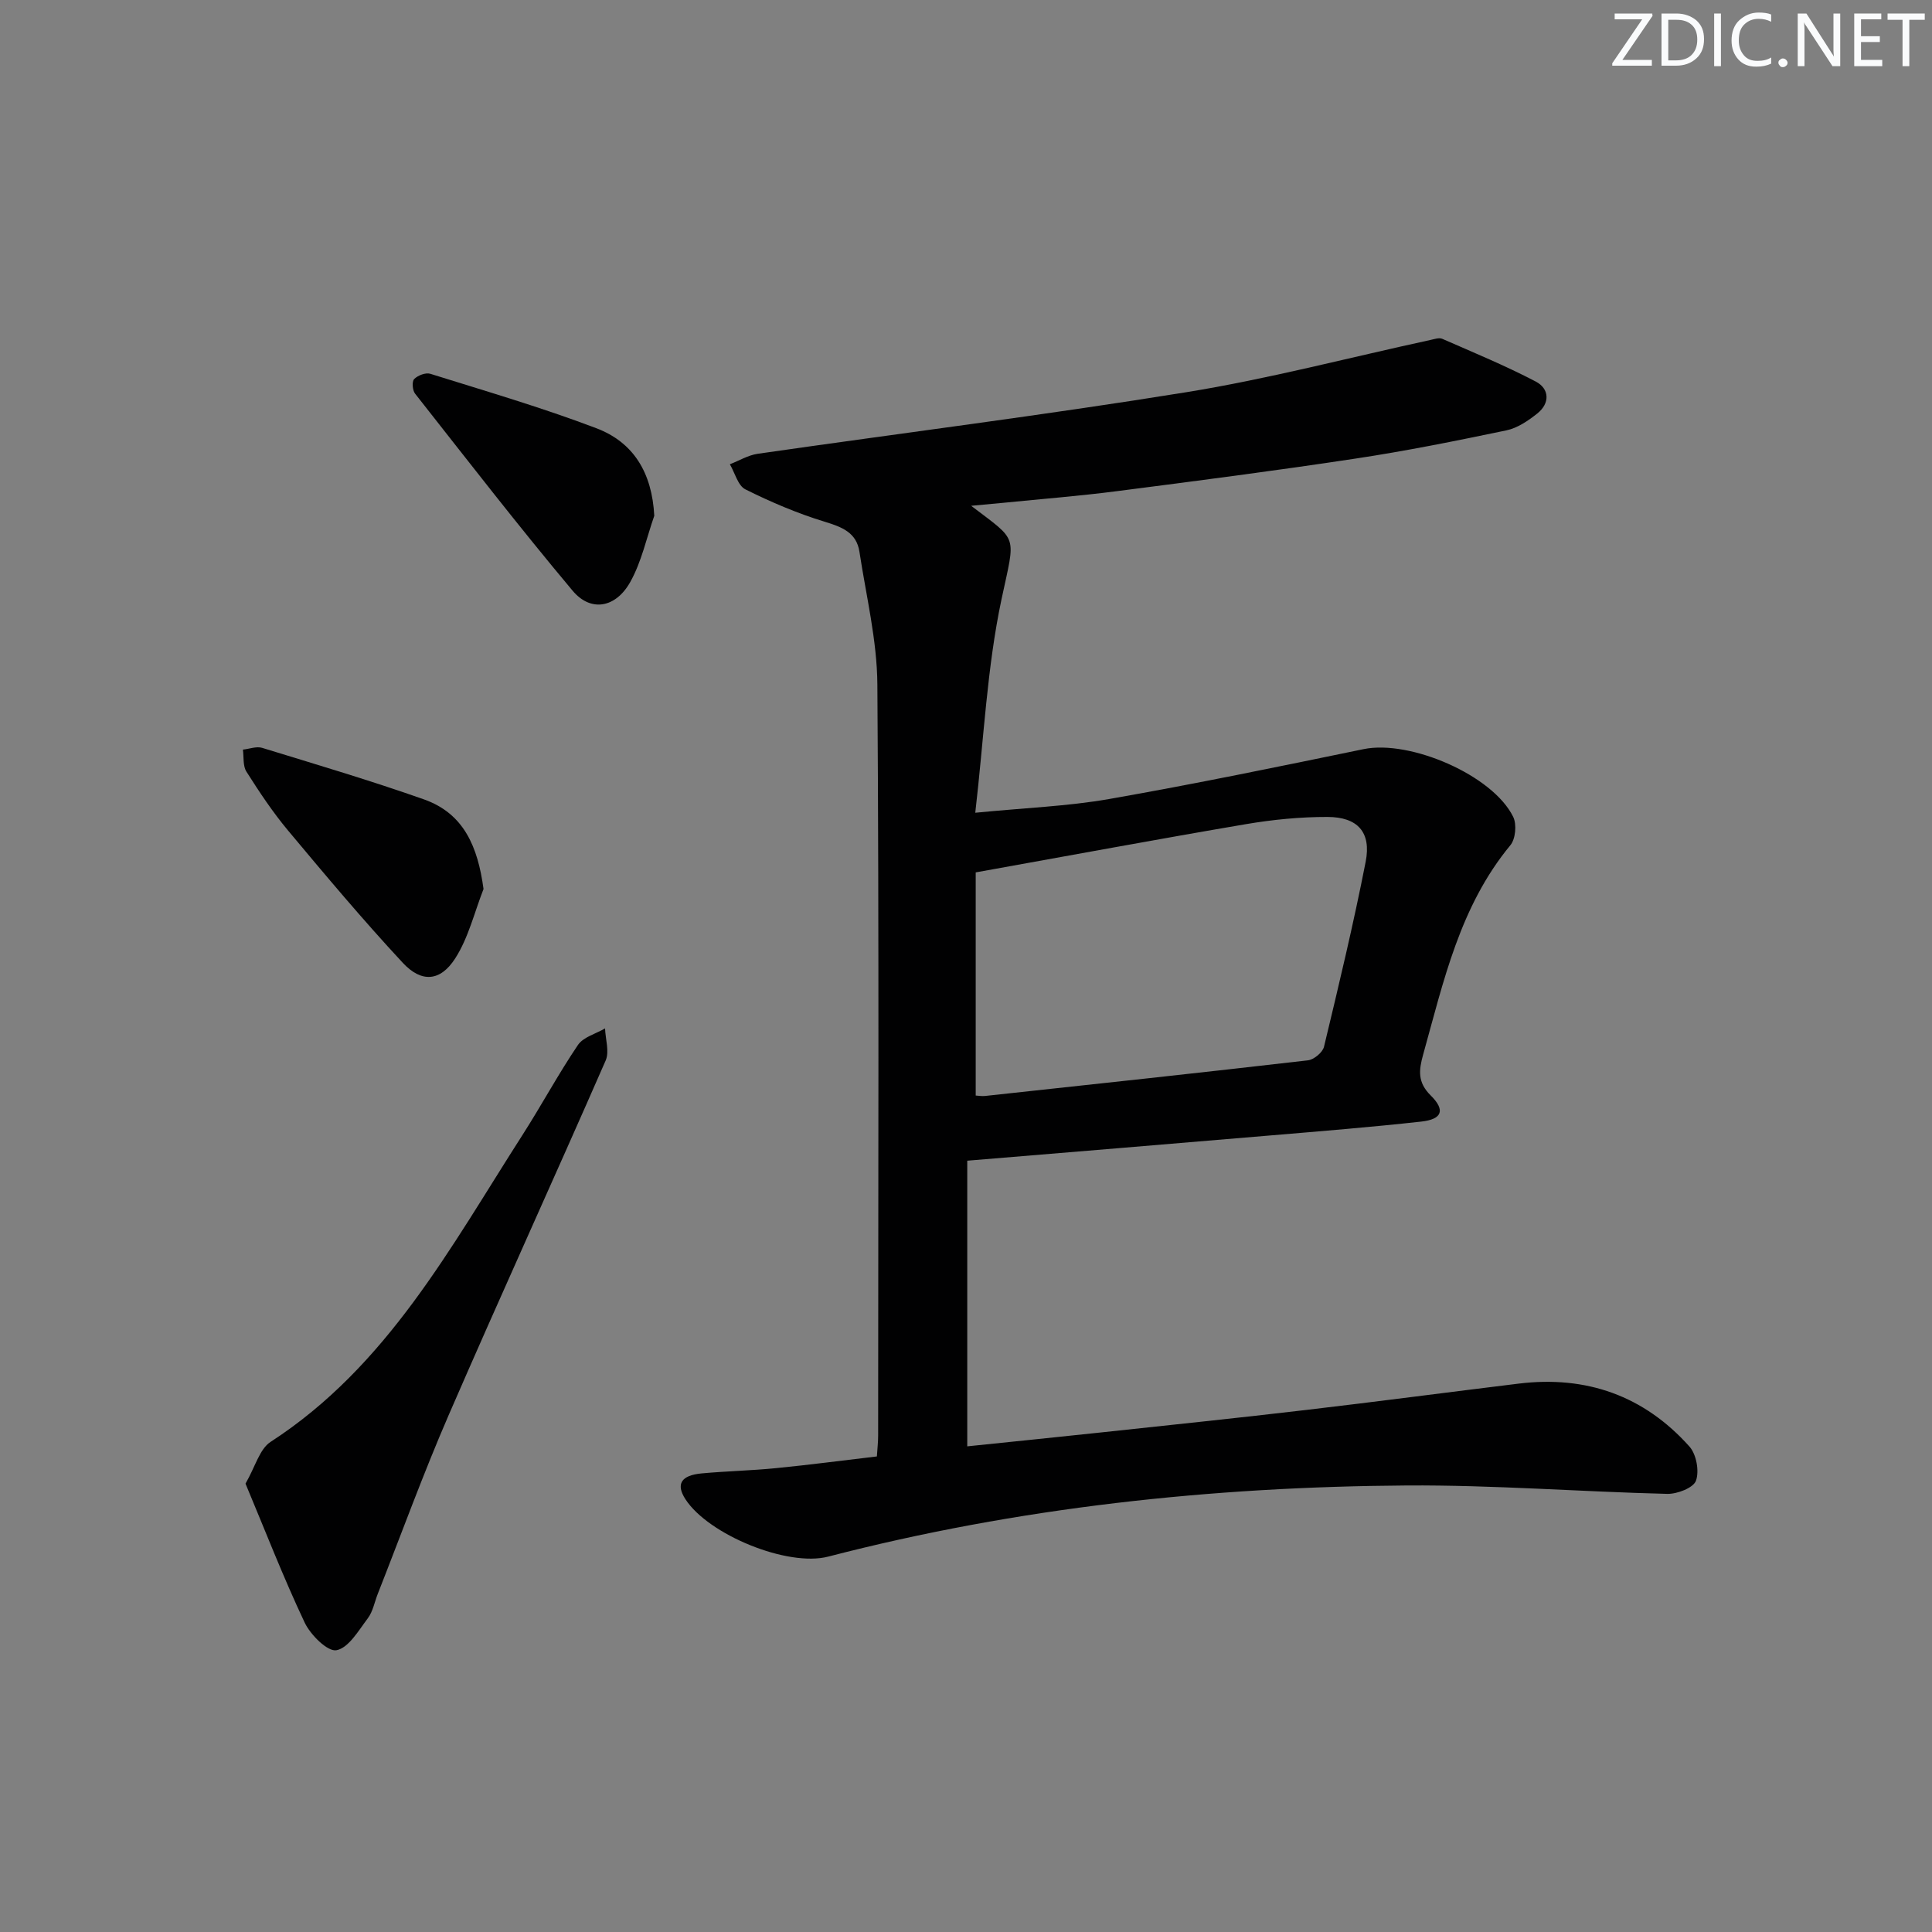
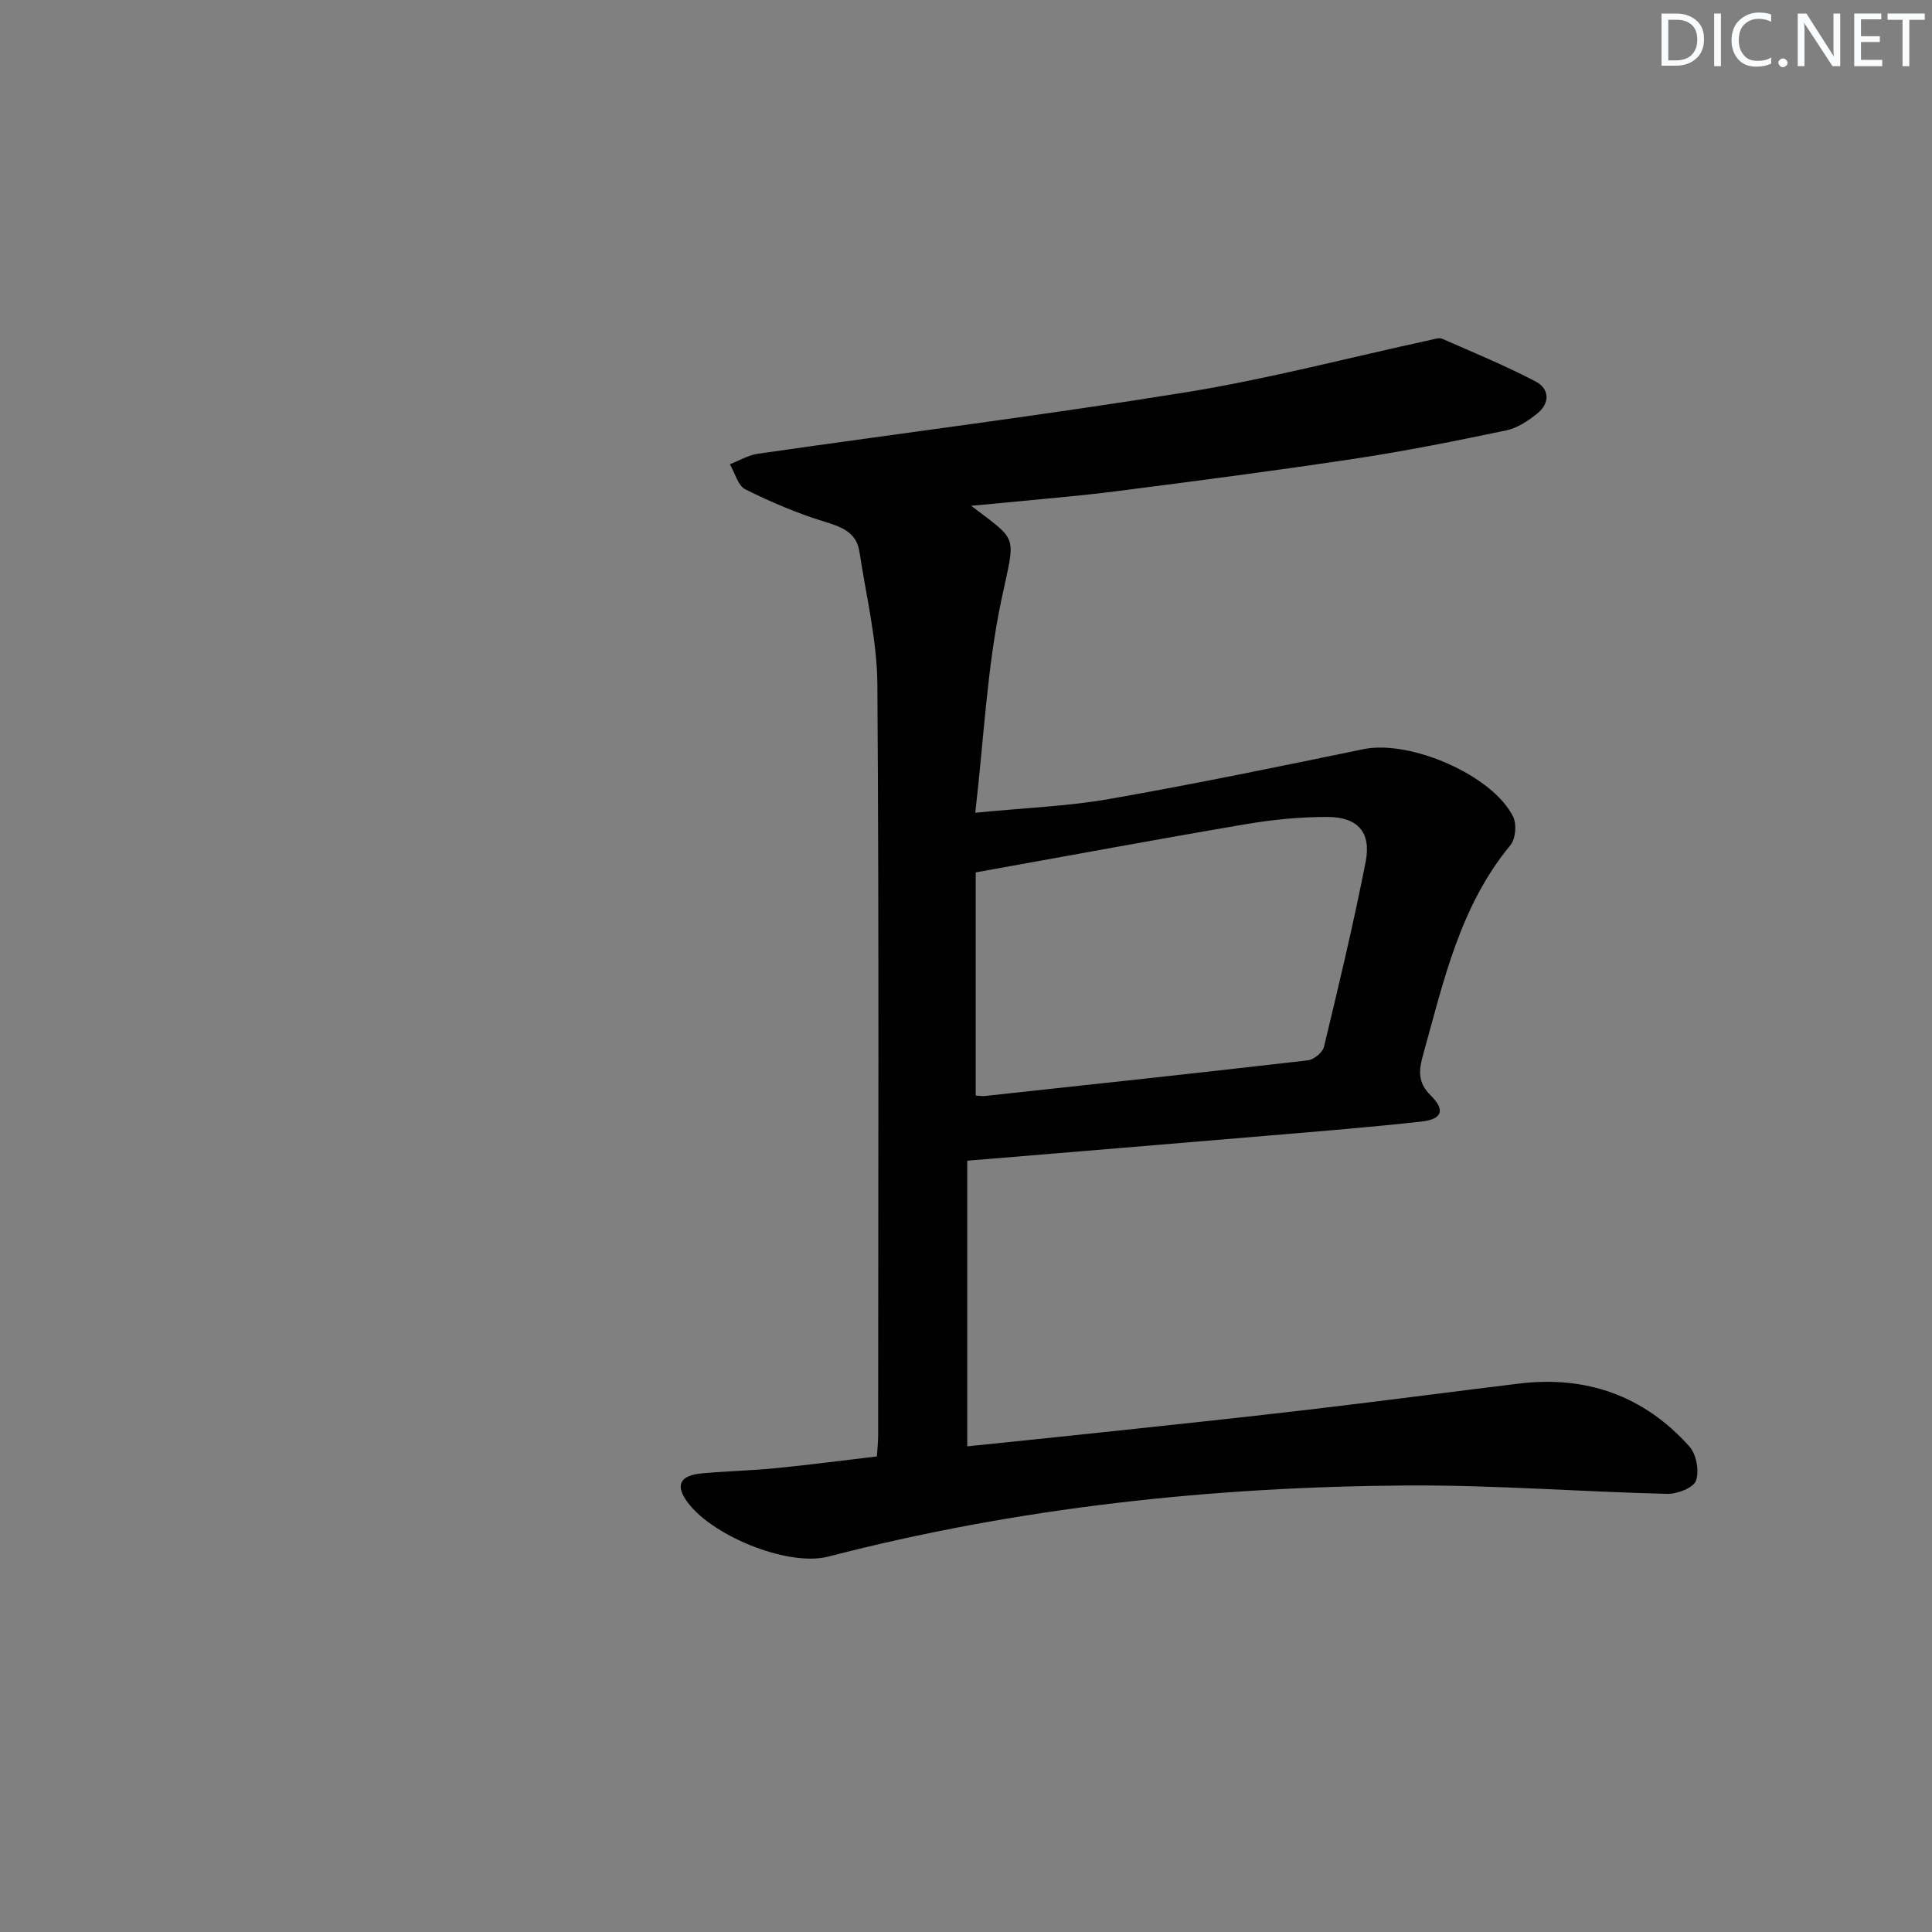
<svg xmlns="http://www.w3.org/2000/svg" enable-background="new 0 0 400 400" viewBox="0 0 400 400">
  <rect x="0" y="0" width="400" height="400" fill="#808080" stroke="none" />
  <g fill="#fafbfc">
-     <path d="m342.2 3.2-6.3 9.2h6.1v1.2h-8.2v-.5l6.2-9.1h-5.7v-1.2h7.8v.4z" />
    <path d="m344 13.7v-10.9h3.1c1.6 0 3 .5 4.1 1.4 1.1 1 1.6 2.2 1.6 3.9s-.5 3-1.6 4-2.5 1.5-4.2 1.5h-3zm1.4-9.6v8.4h1.6c1.4 0 2.5-.4 3.2-1.1.8-.8 1.2-1.8 1.2-3.2s-.4-2.4-1.2-3.1-1.8-1-3.1-1z" />
    <path d="m356.3 2.8v10.9h-1.4v-10.9z" />
    <path d="m366.6 13.2c-.8.4-1.8.6-3 .6-1.6 0-2.8-.5-3.7-1.5s-1.4-2.3-1.4-3.9c0-1.7.5-3.2 1.6-4.2s2.4-1.6 4-1.6c1 0 1.9.1 2.6.4v1.5c-.8-.4-1.6-.6-2.6-.6-1.2 0-2.2.4-3 1.2s-1.1 1.9-1.1 3.3c0 1.3.4 2.3 1.1 3.1s1.6 1.1 2.8 1.1c1.1 0 2-.2 2.8-.7v1.3z" />
    <path d="m368.2 13c0-.3.1-.5.3-.6.2-.2.4-.3.6-.3.3 0 .5.1.7.3s.3.4.3.6-.1.5-.3.6c-.2.2-.4.3-.7.3s-.5-.1-.6-.3c-.2-.2-.3-.4-.3-.6z" />
    <path d="m381.1 13.7h-1.7l-5.5-8.4c-.2-.2-.3-.5-.4-.7 0 .2.1.8.1 1.5v7.6h-1.4v-10.9h1.8l5.3 8.3c.3.4.4.6.4.8 0-.3-.1-.8-.1-1.6v-7.5h1.4v10.9z" />
    <path d="m389.7 13.7h-5.8v-10.9h5.6v1.2h-4.2v3.5h3.9v1.2h-3.9v3.7h4.4z" />
    <path d="m398.4 4.1h-3.1v9.6h-1.4v-9.6h-3.1v-1.3h7.7v1.3z" />
  </g>
  <path d="m181.55 301.54c.11-1.71.26-3.01.26-4.31.01-51.83.2-103.65-.16-155.48-.06-9.18-2.32-18.35-3.71-27.5-.61-4.02-3.63-5.14-7.22-6.24-5.63-1.72-11.12-4.06-16.39-6.69-1.55-.77-2.17-3.41-3.22-5.2 1.92-.74 3.78-1.88 5.77-2.17 29.58-4.26 59.25-7.98 88.75-12.75 16.99-2.75 33.71-7.17 50.55-10.82.8-.17 1.77-.52 2.43-.23 6.5 2.85 13.08 5.56 19.36 8.85 2.82 1.48 2.99 4.47.31 6.61-1.89 1.5-4.11 3.02-6.39 3.49-10.38 2.17-20.8 4.27-31.28 5.85-16.42 2.49-32.89 4.62-49.37 6.74-7.74 1-15.53 1.61-23.3 2.39-2.1.21-4.2.39-6.87.64 9.87 7.53 9.18 5.73 6.29 19.32-3.01 14.16-3.65 28.81-5.44 44.23 10.34-1.02 19.13-1.34 27.71-2.84 17.62-3.09 35.16-6.71 52.69-10.33 9.61-1.98 26.76 5.39 30.98 14.04.75 1.54.48 4.56-.59 5.85-10.46 12.65-13.82 28.14-18.06 43.34-.91 3.26-1.19 5.75 1.57 8.48 3.07 3.04 2.36 4.92-1.94 5.4-10.39 1.15-20.82 1.99-31.25 2.87-20.84 1.77-41.68 3.48-62.77 5.23v59.14c9.45-.98 18.78-1.92 28.1-2.92 14.04-1.51 28.08-2.97 42.11-4.62 14.67-1.72 29.32-3.66 43.98-5.45 14-1.71 25.94 2.52 35.33 13.03 1.44 1.61 2.07 5.09 1.35 7.08-.54 1.48-3.89 2.77-5.95 2.72-17.96-.44-35.91-1.85-53.86-1.74-40.48.27-80.54 4.54-119.85 14.73-8.45 2.19-24.81-4.56-29.55-11.87-2.02-3.11-.95-4.96 3.36-5.36 5.13-.47 10.3-.58 15.42-1.09 6.8-.67 13.55-1.56 20.85-2.42zm20.46-120.92v46.2c.6.03 1.27.16 1.92.09 22.29-2.41 44.59-4.8 66.86-7.38 1.24-.14 3.05-1.64 3.33-2.81 3.06-12.73 6.12-25.48 8.63-38.32 1.19-6.09-1.65-9.25-7.93-9.26-5.62-.01-11.3.55-16.85 1.49-18.24 3.1-36.43 6.49-55.96 9.99z" fill="#010102" />
-   <path d="m50.83 307.17c2.03-3.51 2.91-7.17 5.2-8.65 24.16-15.66 37.24-40.29 52.11-63.48 3.95-6.16 7.42-12.63 11.51-18.68 1.12-1.66 3.71-2.32 5.62-3.44.08 2.23.93 4.8.13 6.64-10.72 24.51-21.84 48.84-32.49 73.38-5.29 12.18-9.83 24.69-14.7 37.06-.67 1.7-1 3.64-2.06 5.05-1.91 2.53-3.98 6.14-6.49 6.61-1.83.35-5.39-3.19-6.59-5.74-4.45-9.42-8.21-19.13-12.24-28.75z" fill="#010102" />
-   <path d="m100.11 184.06c-1.9 4.84-3.12 10.11-5.88 14.39-3.07 4.77-6.97 5.05-10.83.9-8.23-8.85-16.01-18.13-23.77-27.41-3.18-3.81-5.95-7.98-8.61-12.18-.76-1.19-.52-3.03-.73-4.56 1.34-.14 2.82-.73 4-.36 11.2 3.44 22.45 6.77 33.5 10.67 8.29 2.94 11.14 9.84 12.32 18.55z" fill="#010102" />
-   <path d="m135.46 106.79c-1.61 4.6-2.63 9.53-4.98 13.72-3.01 5.37-8.17 6.26-11.91 1.81-11.2-13.35-21.86-27.14-32.64-40.83-.54-.69-.67-2.52-.18-3.01.75-.76 2.39-1.39 3.34-1.09 11.51 3.6 23.12 6.99 34.38 11.27 7.71 2.93 11.53 9.23 11.99 18.13z" fill="#010102" />
</svg>